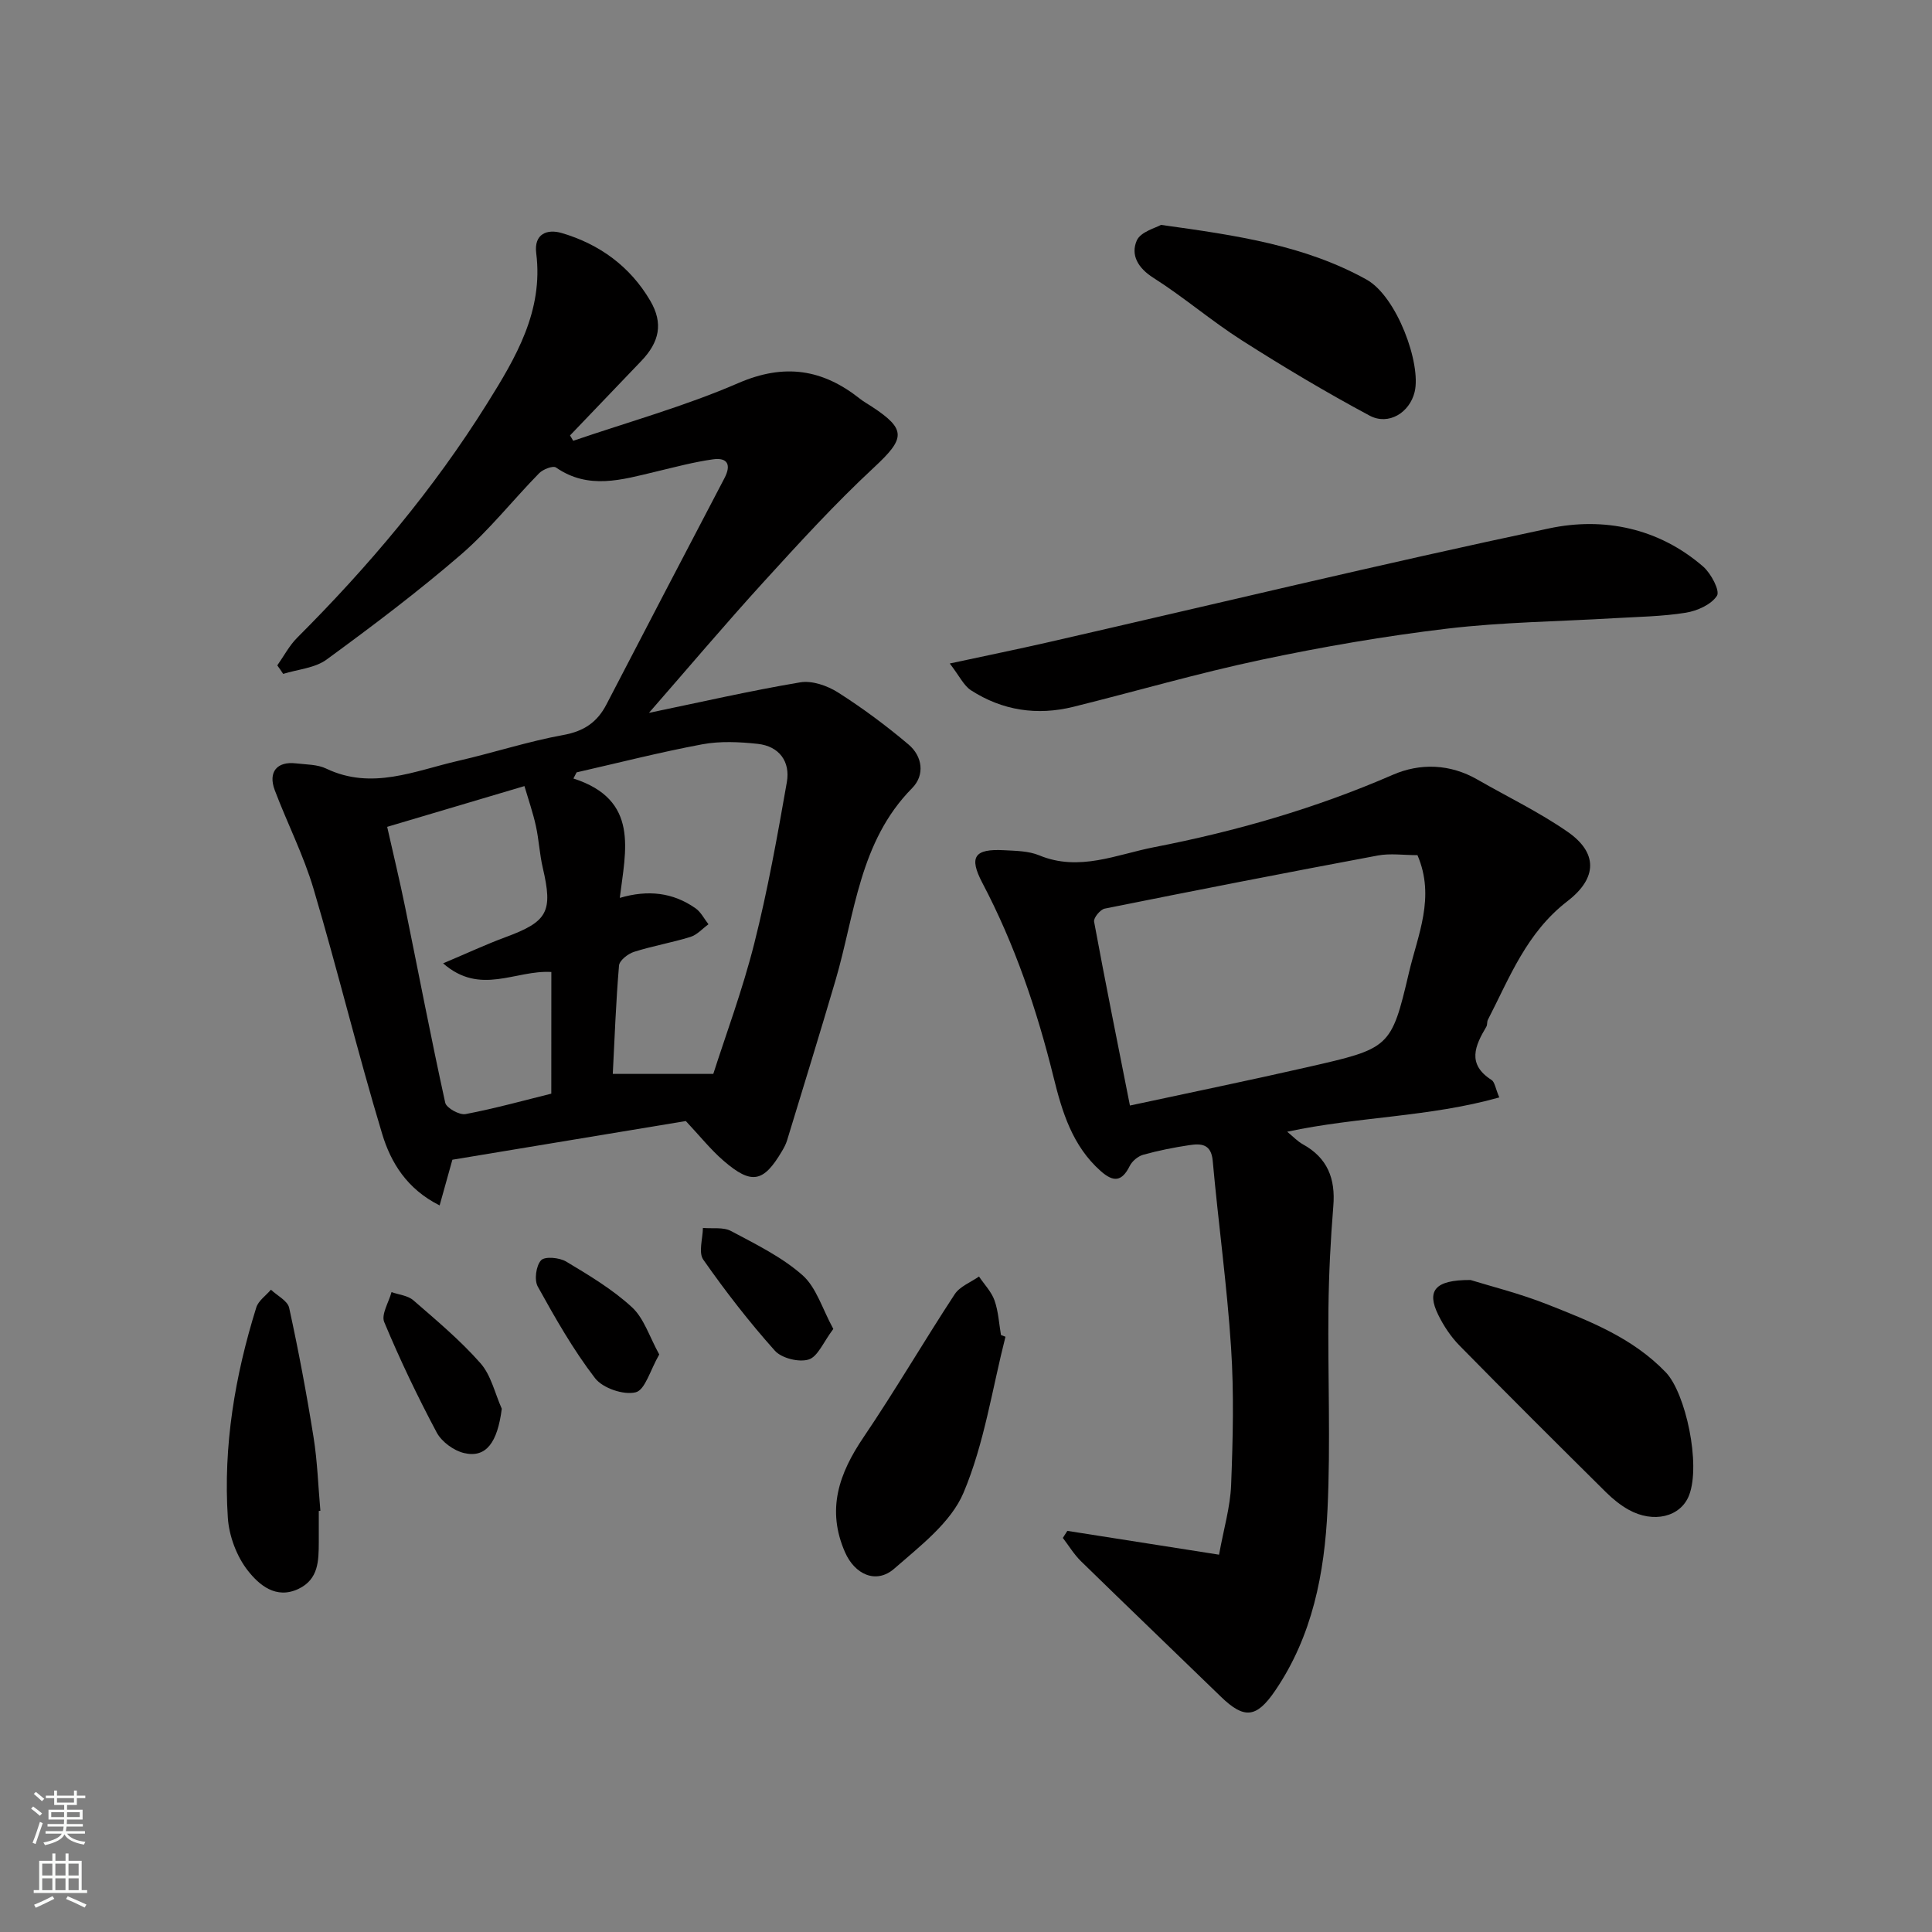
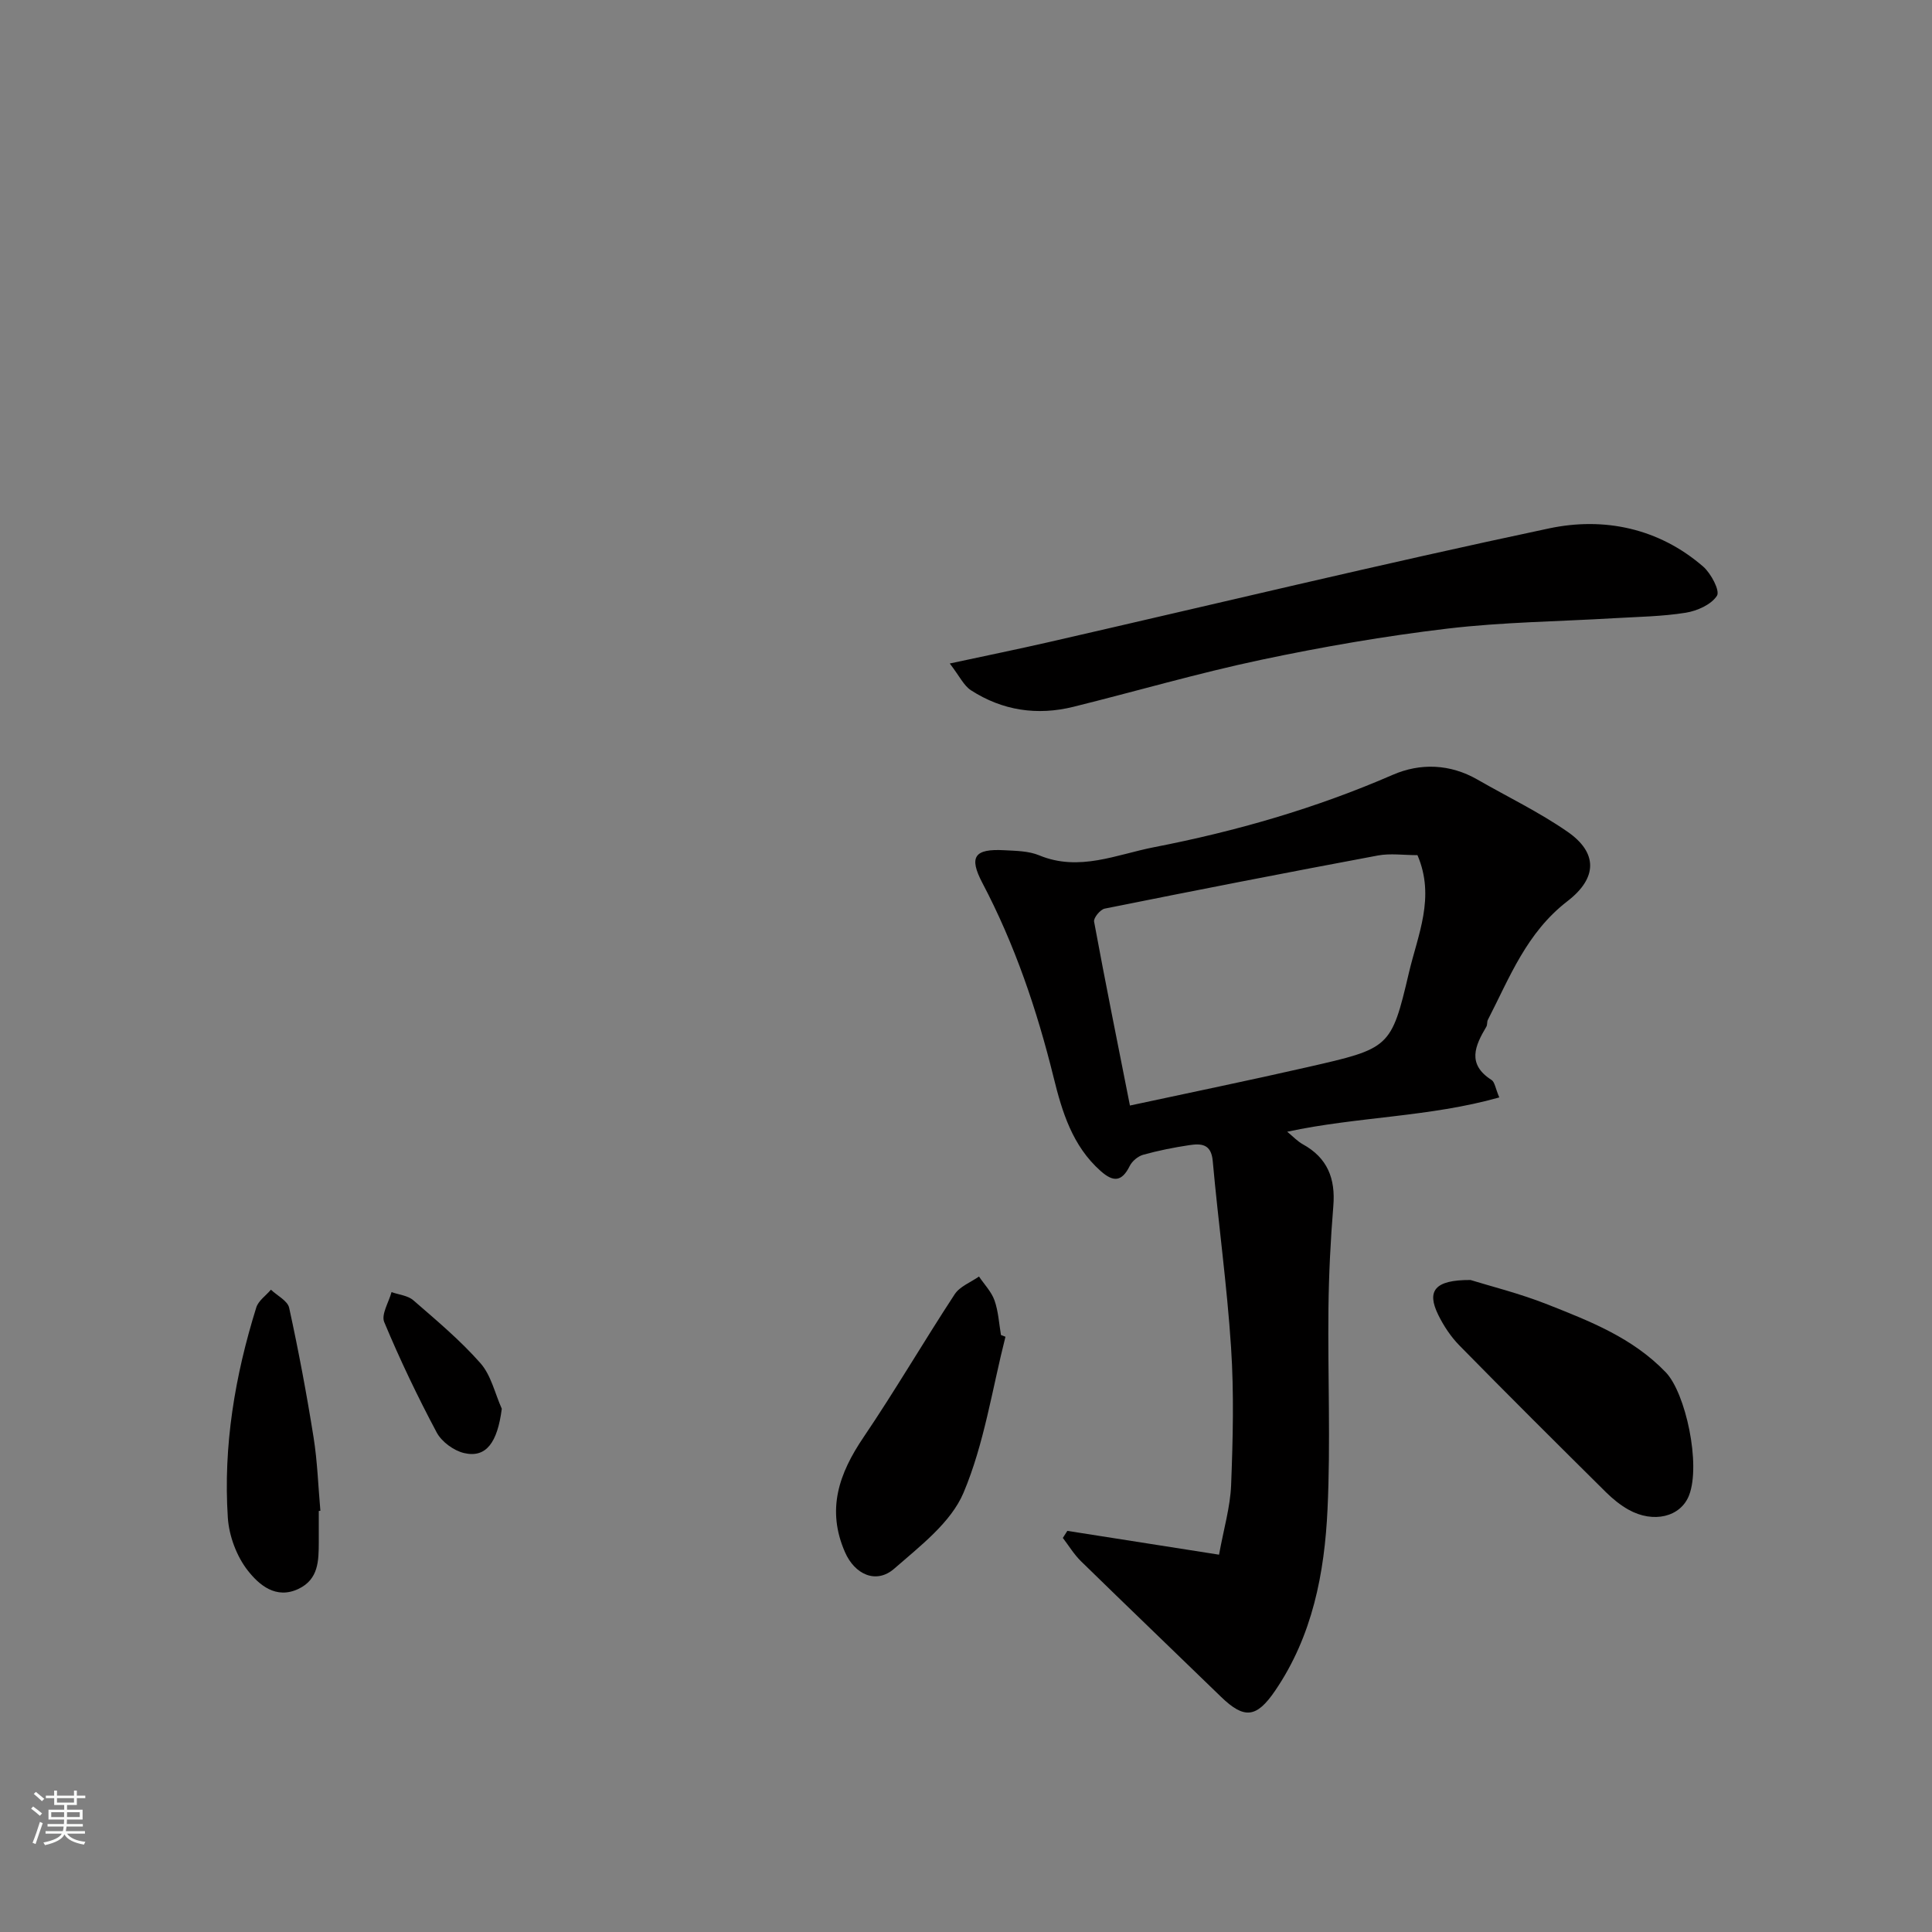
<svg xmlns="http://www.w3.org/2000/svg" enable-background="new 0 0 400 400" viewBox="0 0 400 400">
  <rect x="0" y="0" width="400" height="400" fill="#808080" stroke="none" />
  <g fill="#010000">
-     <path d="m57.41 137.76c1.36-1.92 2.48-4.09 4.12-5.73 14.82-14.81 28.25-30.75 39.35-48.53 5.9-9.44 11.65-19.1 10.14-31.07-.51-4.07 2.31-5.06 5.29-4.18 7.81 2.3 14.15 6.91 18.31 14 2.75 4.68 1.92 8.57-1.88 12.52-4.92 5.12-9.81 10.25-14.72 15.38.22.37.44.74.66 1.11 11.43-3.91 23.14-7.16 34.19-11.95 9.54-4.13 17.45-2.89 25.2 3.27.76.6 1.63 1.07 2.44 1.61 7.23 4.74 6.88 6.6.43 12.6-8.01 7.44-15.42 15.55-22.79 23.64-8.09 8.88-15.85 18.07-23.79 27.16 10.48-2.17 20.86-4.56 31.33-6.32 2.45-.41 5.62.7 7.82 2.1 5.09 3.24 9.98 6.87 14.59 10.77 2.89 2.44 3.43 6.32.75 9.03-10.97 11.1-11.83 26.07-15.88 39.84-3.25 11.06-6.66 22.08-10.02 33.11-.24.77-.63 1.51-1.05 2.21-3.83 6.5-6.3 7-12.1 1.99-2.66-2.3-4.89-5.11-7.81-8.22-15.66 2.6-32.04 5.31-48.33 8.01-.86 3.07-1.66 5.97-2.64 9.46-6.79-3.4-10.12-8.91-11.9-14.82-5.07-16.8-9.21-33.88-14.2-50.71-2.07-6.99-5.44-13.58-8.03-20.43-1.43-3.78.46-6.03 4.41-5.56 2.1.25 4.41.2 6.24 1.08 9.47 4.52 18.35.45 27.34-1.61 7.29-1.67 14.45-4.02 21.8-5.36 4.24-.77 6.97-2.65 8.86-6.28 8.13-15.64 16.26-31.27 24.45-46.88 1.47-2.81.61-4.32-2.37-3.9-4.01.56-7.96 1.63-11.92 2.57-6.94 1.65-13.85 3.79-20.59-.88-.62-.43-2.69.37-3.49 1.19-5.45 5.56-10.31 11.77-16.17 16.83-8.9 7.69-18.34 14.8-27.84 21.75-2.42 1.77-5.96 2.02-8.98 2.96-.38-.59-.8-1.17-1.22-1.76zm90.27 84.58c2.53-7.92 6.04-17.32 8.48-26.99 2.78-11.01 4.79-22.23 6.75-33.42.74-4.24-1.57-7.43-6.02-7.92-3.79-.41-7.78-.6-11.49.09-8.73 1.63-17.36 3.84-26.02 5.81-.22.42-.44.85-.66 1.27 13.71 4.41 10.8 14.89 9.6 24.72 5.84-1.72 11.01-1.13 15.68 2.15 1.12.78 1.8 2.19 2.68 3.31-1.23.89-2.34 2.18-3.71 2.61-3.86 1.2-7.88 1.88-11.73 3.11-1.24.4-2.99 1.77-3.08 2.83-.64 7.51-.91 15.06-1.29 22.43zm-33.53-21.1c-7.47-.45-14.67 4.98-22.41-1.79 5.01-2.11 8.93-3.95 12.98-5.44 8.68-3.21 9.78-5.25 7.66-14.32-.67-2.85-.8-5.82-1.43-8.68-.6-2.74-1.53-5.4-2.37-8.26-9.85 2.93-19 5.64-28.42 8.44 1.3 5.77 2.59 11.11 3.69 16.49 2.77 13.55 5.36 27.13 8.33 40.63.24 1.09 2.95 2.59 4.21 2.35 6.19-1.18 12.28-2.88 17.75-4.23.01-8.48.01-16.86.01-25.19z" />
    <path d="m220.98 316.95c10.05 1.58 20.1 3.15 31.41 4.93.97-5.36 2.32-9.86 2.5-14.41.37-9.48.61-19.02-.01-28.47-.84-12.92-2.64-25.77-3.8-38.67-.32-3.53-2.42-3.6-4.84-3.24-3.21.48-6.42 1.12-9.55 1.99-1.08.3-2.29 1.31-2.79 2.32-1.64 3.29-3.38 3.4-6.04 1.03-5.84-5.19-7.97-12.26-9.72-19.36-3.45-13.98-8.03-27.5-14.75-40.27-2.84-5.4-1.66-7.11 4.52-6.77 2.44.13 5.06.15 7.25 1.06 8.28 3.43 16.01-.18 23.79-1.69 16.95-3.29 33.48-8.05 49.4-14.98 5.67-2.47 11.86-2.29 17.55.99 6.22 3.57 12.74 6.71 18.62 10.78 6.23 4.3 6.31 9.53 0 14.39-8.47 6.53-11.94 15.75-16.47 24.56-.22.42-.08 1.03-.32 1.43-2.34 3.94-4.06 7.74 1.07 11.02.68.43.8 1.72 1.61 3.62-14.44 4.08-29.33 3.97-43.91 7.1 1.22 1 2.12 1.98 3.22 2.59 5.13 2.82 6.8 7.12 6.33 12.81-.58 7.08-.93 14.19-1.01 21.28-.15 13.83.46 27.68-.19 41.47-.62 13.26-3.12 26.25-10.86 37.6-3.85 5.64-6.38 5.91-11.21 1.23-9.65-9.37-19.36-18.66-28.98-28.06-1.44-1.41-2.51-3.2-3.75-4.82.31-.48.62-.97.93-1.46zm72.49-139.9c-2.9 0-5.63-.41-8.19.07-18.88 3.53-37.73 7.21-56.56 11-.92.18-2.35 1.93-2.2 2.7 2.33 12.61 4.87 25.17 7.42 38.07 12.64-2.72 24.71-5.2 36.72-7.94 17.09-3.9 17.37-3.91 21.04-19.55 1.82-7.79 5.52-15.63 1.77-24.35z" />
    <path d="m196.64 137.37c7.67-1.65 14-2.94 20.3-4.38 34.58-7.91 69.07-16.24 103.77-23.59 11.32-2.4 22.69-.09 31.92 7.91 1.62 1.41 3.51 5 2.85 6.03-1.18 1.84-4.1 3.14-6.48 3.52-4.86.78-9.84.84-14.78 1.13-11.53.69-23.12.8-34.57 2.16-12.95 1.54-25.85 3.77-38.61 6.47-13.03 2.76-25.84 6.5-38.78 9.71-7.52 1.87-14.72.79-21.24-3.42-1.48-.96-2.34-2.89-4.38-5.54z" />
    <path d="m304.45 265.01c3.94 1.23 10.11 2.75 15.97 5.07 8.78 3.48 17.56 6.87 24.45 14.03 4.13 4.29 7.3 19.07 4.84 25.46-1.74 4.52-7.41 5.87-12.55 2.99-1.69-.95-3.25-2.22-4.64-3.59-10.16-10.07-20.31-20.16-30.33-30.37-1.8-1.83-3.3-4.09-4.43-6.4-2.38-4.87-.83-7.23 6.69-7.19z" />
-     <path d="m240.37 46.56c15.82 2.19 29.75 4.24 42.52 11.3 6.33 3.5 11.39 17.48 10 23.27-1.03 4.3-5.39 7.02-9.33 4.92-9-4.82-17.8-10.07-26.41-15.56-6.32-4.02-12.05-8.97-18.37-12.98-3.21-2.04-4.71-4.74-3.43-7.7.8-1.84 3.99-2.64 5.02-3.25z" />
    <path d="m208.17 276.76c-2.75 10.82-4.39 22.12-8.68 32.29-2.61 6.18-8.98 11.03-14.33 15.71-3.76 3.29-8.2 1.21-10.21-3.39-3.87-8.83-1.25-16.29 3.82-23.78 6.56-9.69 12.47-19.83 18.89-29.63 1.06-1.62 3.32-2.47 5.03-3.67 1.1 1.64 2.57 3.14 3.21 4.94.8 2.26.93 4.77 1.34 7.17z" />
    <path d="m66 312.83c0 2.16.01 4.32 0 6.48-.02 3.82-.03 7.66-4.2 9.65-4.69 2.23-8.19-.87-10.47-3.76-2.33-2.95-3.91-7.19-4.16-10.97-.97-14.85 1.47-29.37 5.89-43.53.44-1.41 2-2.46 3.03-3.68 1.31 1.24 3.47 2.3 3.78 3.76 1.94 8.88 3.62 17.82 5.05 26.8.8 5.02.96 10.14 1.41 15.21-.1.01-.21.03-.33.04z" />
    <path d="m103.89 291.67c-.9 6.99-3.23 10.24-7.81 9.17-2.13-.5-4.62-2.32-5.65-4.23-3.97-7.45-7.63-15.1-10.88-22.89-.66-1.58.95-4.11 1.51-6.2 1.53.54 3.38.7 4.52 1.69 4.79 4.16 9.7 8.27 13.88 13.01 2.21 2.49 3 6.25 4.43 9.45z" />
-     <path d="m172.53 275.14c-2.07 2.74-3.21 5.74-5.1 6.33-2.02.63-5.6-.26-7-1.82-5.32-5.95-10.24-12.3-14.82-18.85-1.04-1.48-.11-4.34-.08-6.57 1.96.18 4.22-.21 5.82.64 5.12 2.73 10.49 5.35 14.78 9.13 2.89 2.54 4.11 6.97 6.4 11.14z" />
-     <path d="m136.49 280.43c-1.87 3.23-2.92 7.35-4.88 7.83-2.49.62-6.82-.85-8.41-2.92-4.53-5.89-8.24-12.44-11.86-18.97-.76-1.37-.36-4.31.68-5.44.78-.85 3.82-.57 5.21.27 4.73 2.84 9.57 5.73 13.6 9.44 2.5 2.29 3.61 6.08 5.66 9.79z" />
  </g>
  <path d="m6.44 374.46.42-.45c.65.47 1.27.95 1.85 1.44l-.45.49c-.65-.56-1.25-1.06-1.82-1.48m.93 7.33-.63-.26c.55-1.36 1.05-2.8 1.52-4.33.19.1.38.19.59.27-.46 1.29-.95 2.73-1.48 4.32m-.38-10.38.44-.42c.43.34 1.01.82 1.74 1.44l-.49.49c-.53-.51-1.09-1.01-1.69-1.51m2.5.35h1.72v-1.04h.59v1.04h3.52v-1.04h.59v1.04h1.75v.53h-1.75v1.42h-2.03v.97h3.22v2.03h-3.24c0 .35-.01.66-.03.93h3.32v.53h-3.37c-.03.27-.08.58-.15.94h3.96v.53h-3.71c.67.92 1.93 1.48 3.79 1.68-.13.24-.23.44-.29.59-2.13-.38-3.48-1.08-4.04-2.12-.43.97-1.77 1.72-4.03 2.23-.09-.19-.2-.37-.33-.55 2.1-.42 3.37-1.03 3.81-1.83h-3.36v-.53h3.58c.08-.29.13-.61.16-.94h-3.33v-.53h3.39c.02-.27.04-.58.04-.93h-3.23v-2.03h3.25v-.97h-2.07v-1.42h-1.73zm1.12 3.44v1h2.65c.01-.3.02-.44.01-.4v-.25-.35zm1.19-2h3.52v-.91h-3.52zm4.71 2h-2.63v.59c0 .15-.01.28-.01.4h2.64z" fill="#fafbfa" />
-   <path d="m13.56 383.74h.63v1.52h2.72v6.07h1.13v.6h-11.06v-.6h1.13v-6.07h2.73v-1.52h.63v1.52h2.1v-1.52zm-2.69 8.83.38.56c-1.24.63-2.53 1.25-3.85 1.85-.1-.21-.21-.42-.34-.63 1.36-.55 2.63-1.15 3.81-1.78m-2.13-4.27h2.1v-2.45h-2.1zm0 3.04h2.1v-2.46h-2.1zm2.72-3.04h2.1v-2.45h-2.1zm0 3.04h2.1v-2.46h-2.1zm6.07 3.6c-1.41-.71-2.7-1.3-3.86-1.78l.35-.56c1.45.62 2.75 1.19 3.88 1.72zm-1.25-9.09h-2.1v2.45h2.1zm-2.09 5.49h2.1v-2.46h-2.1z" fill="#fafbfa" />
</svg>